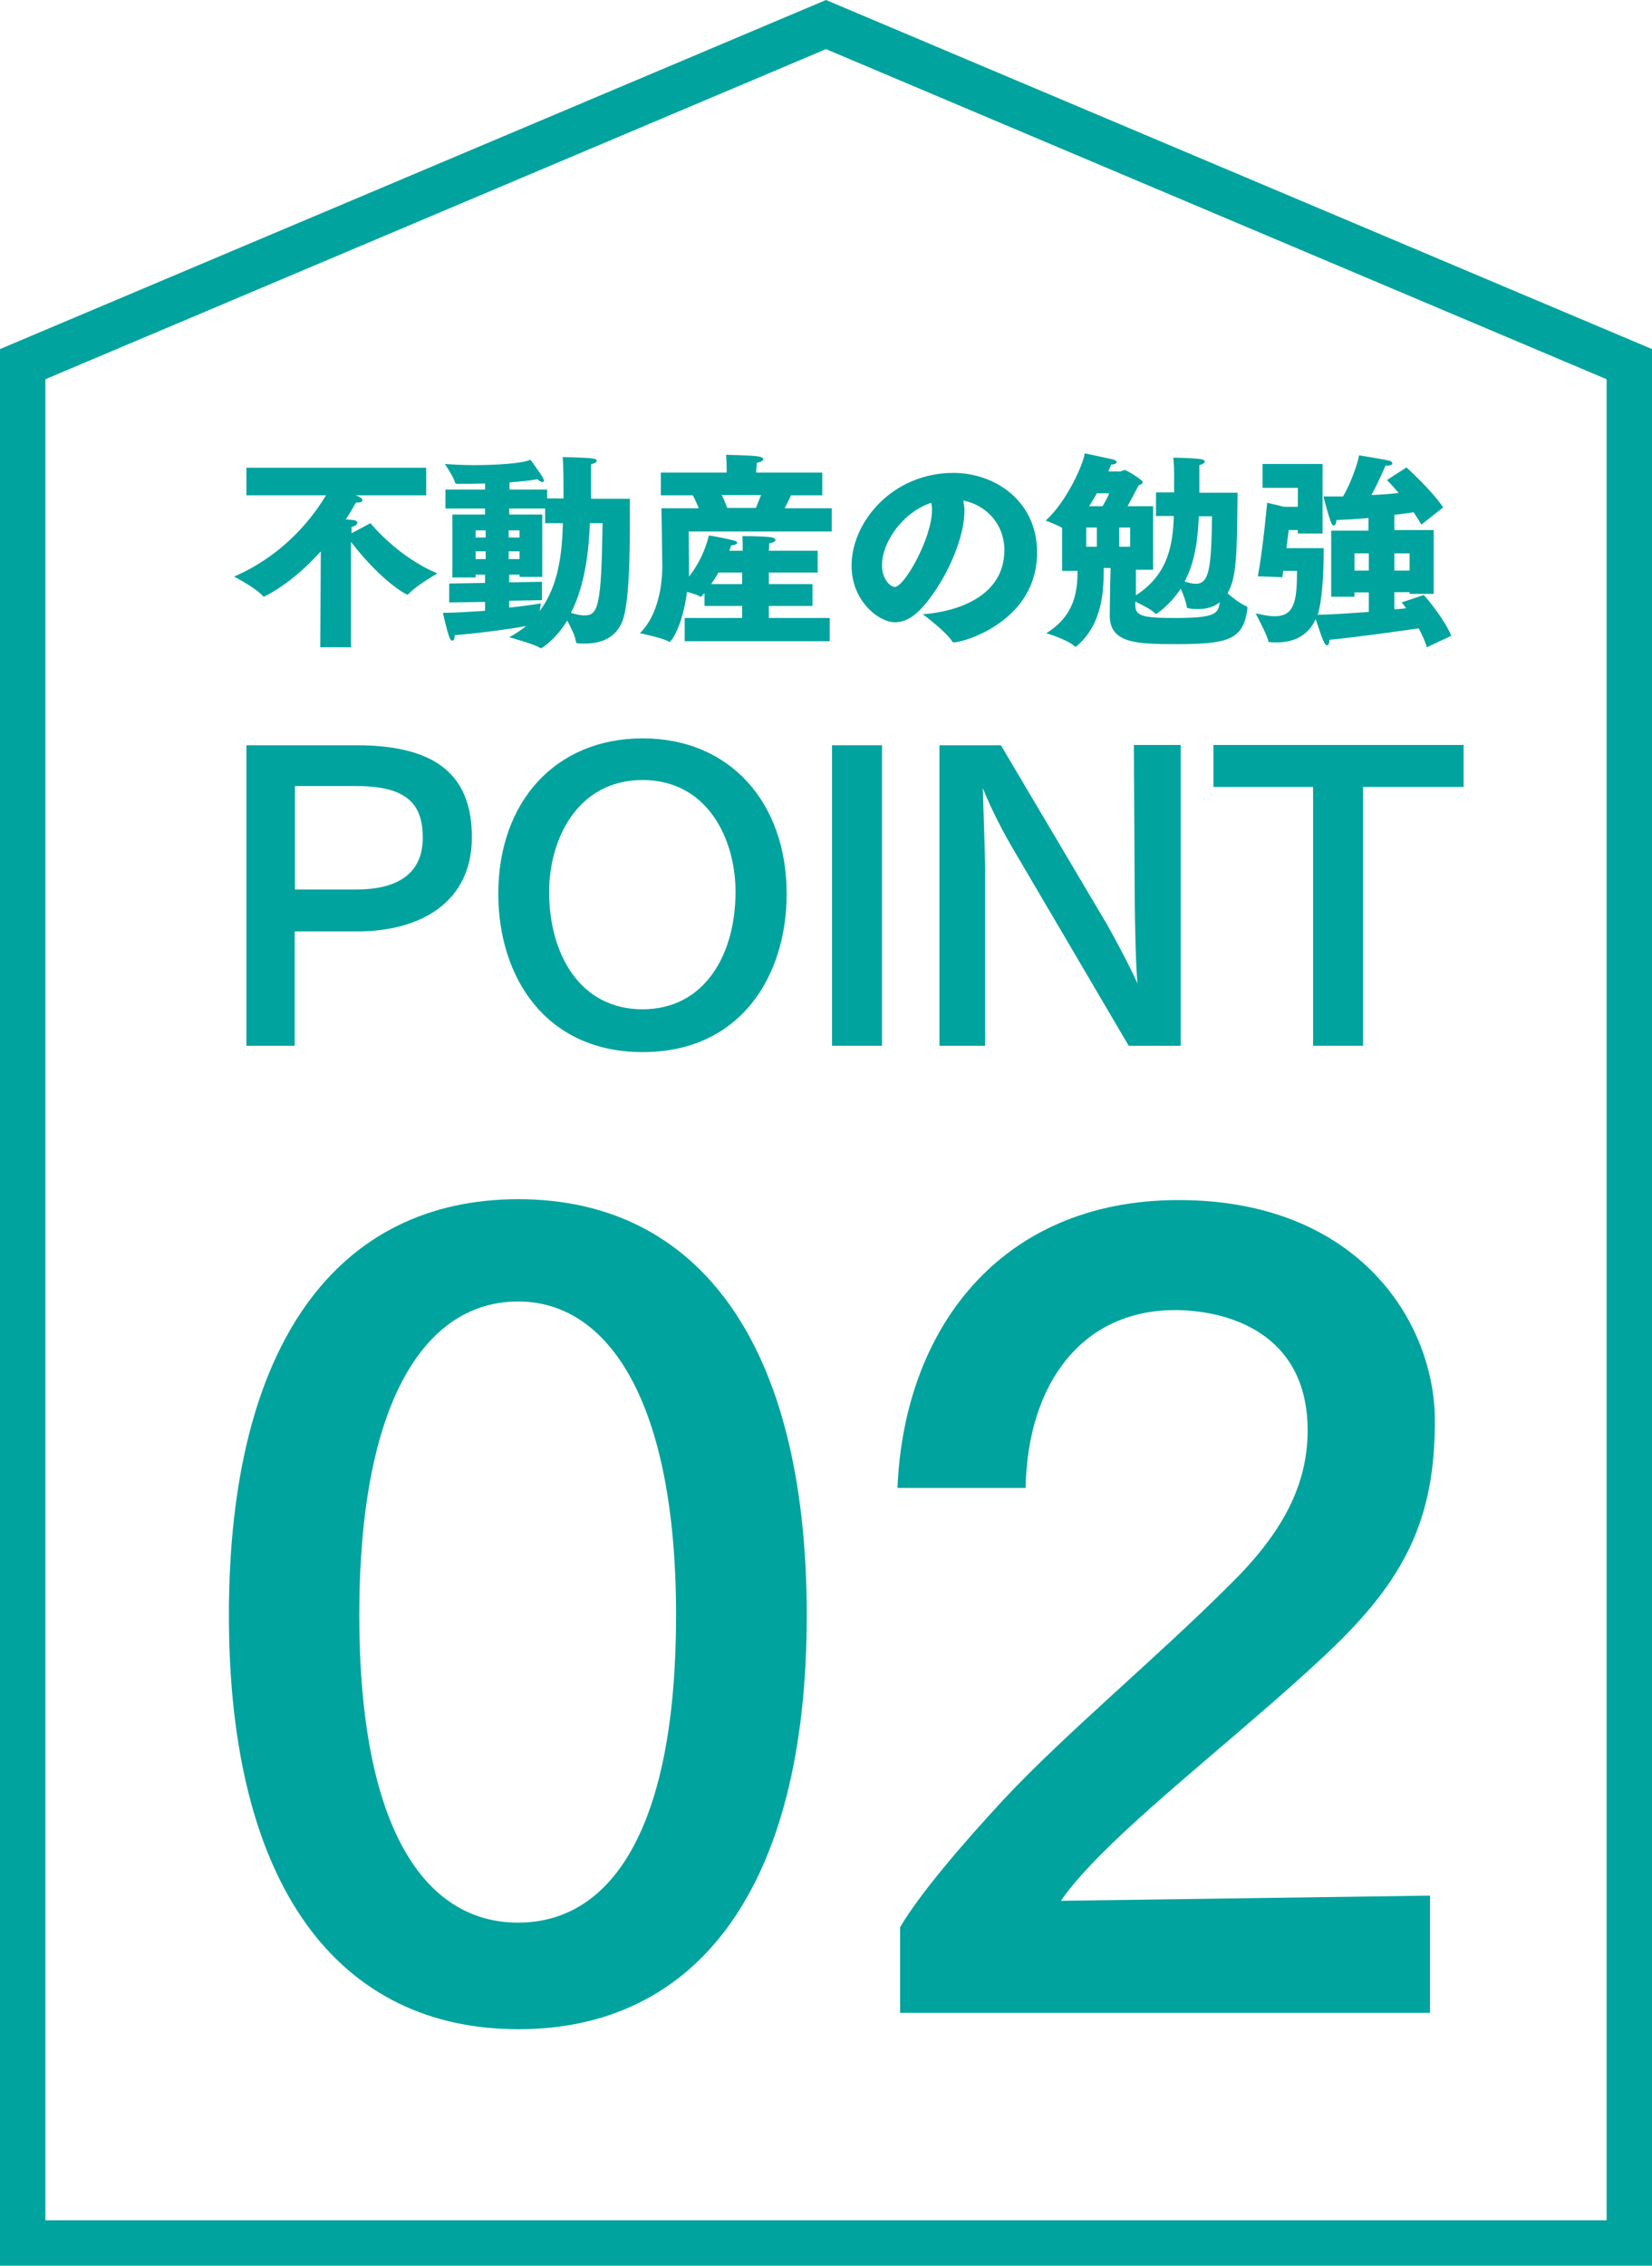
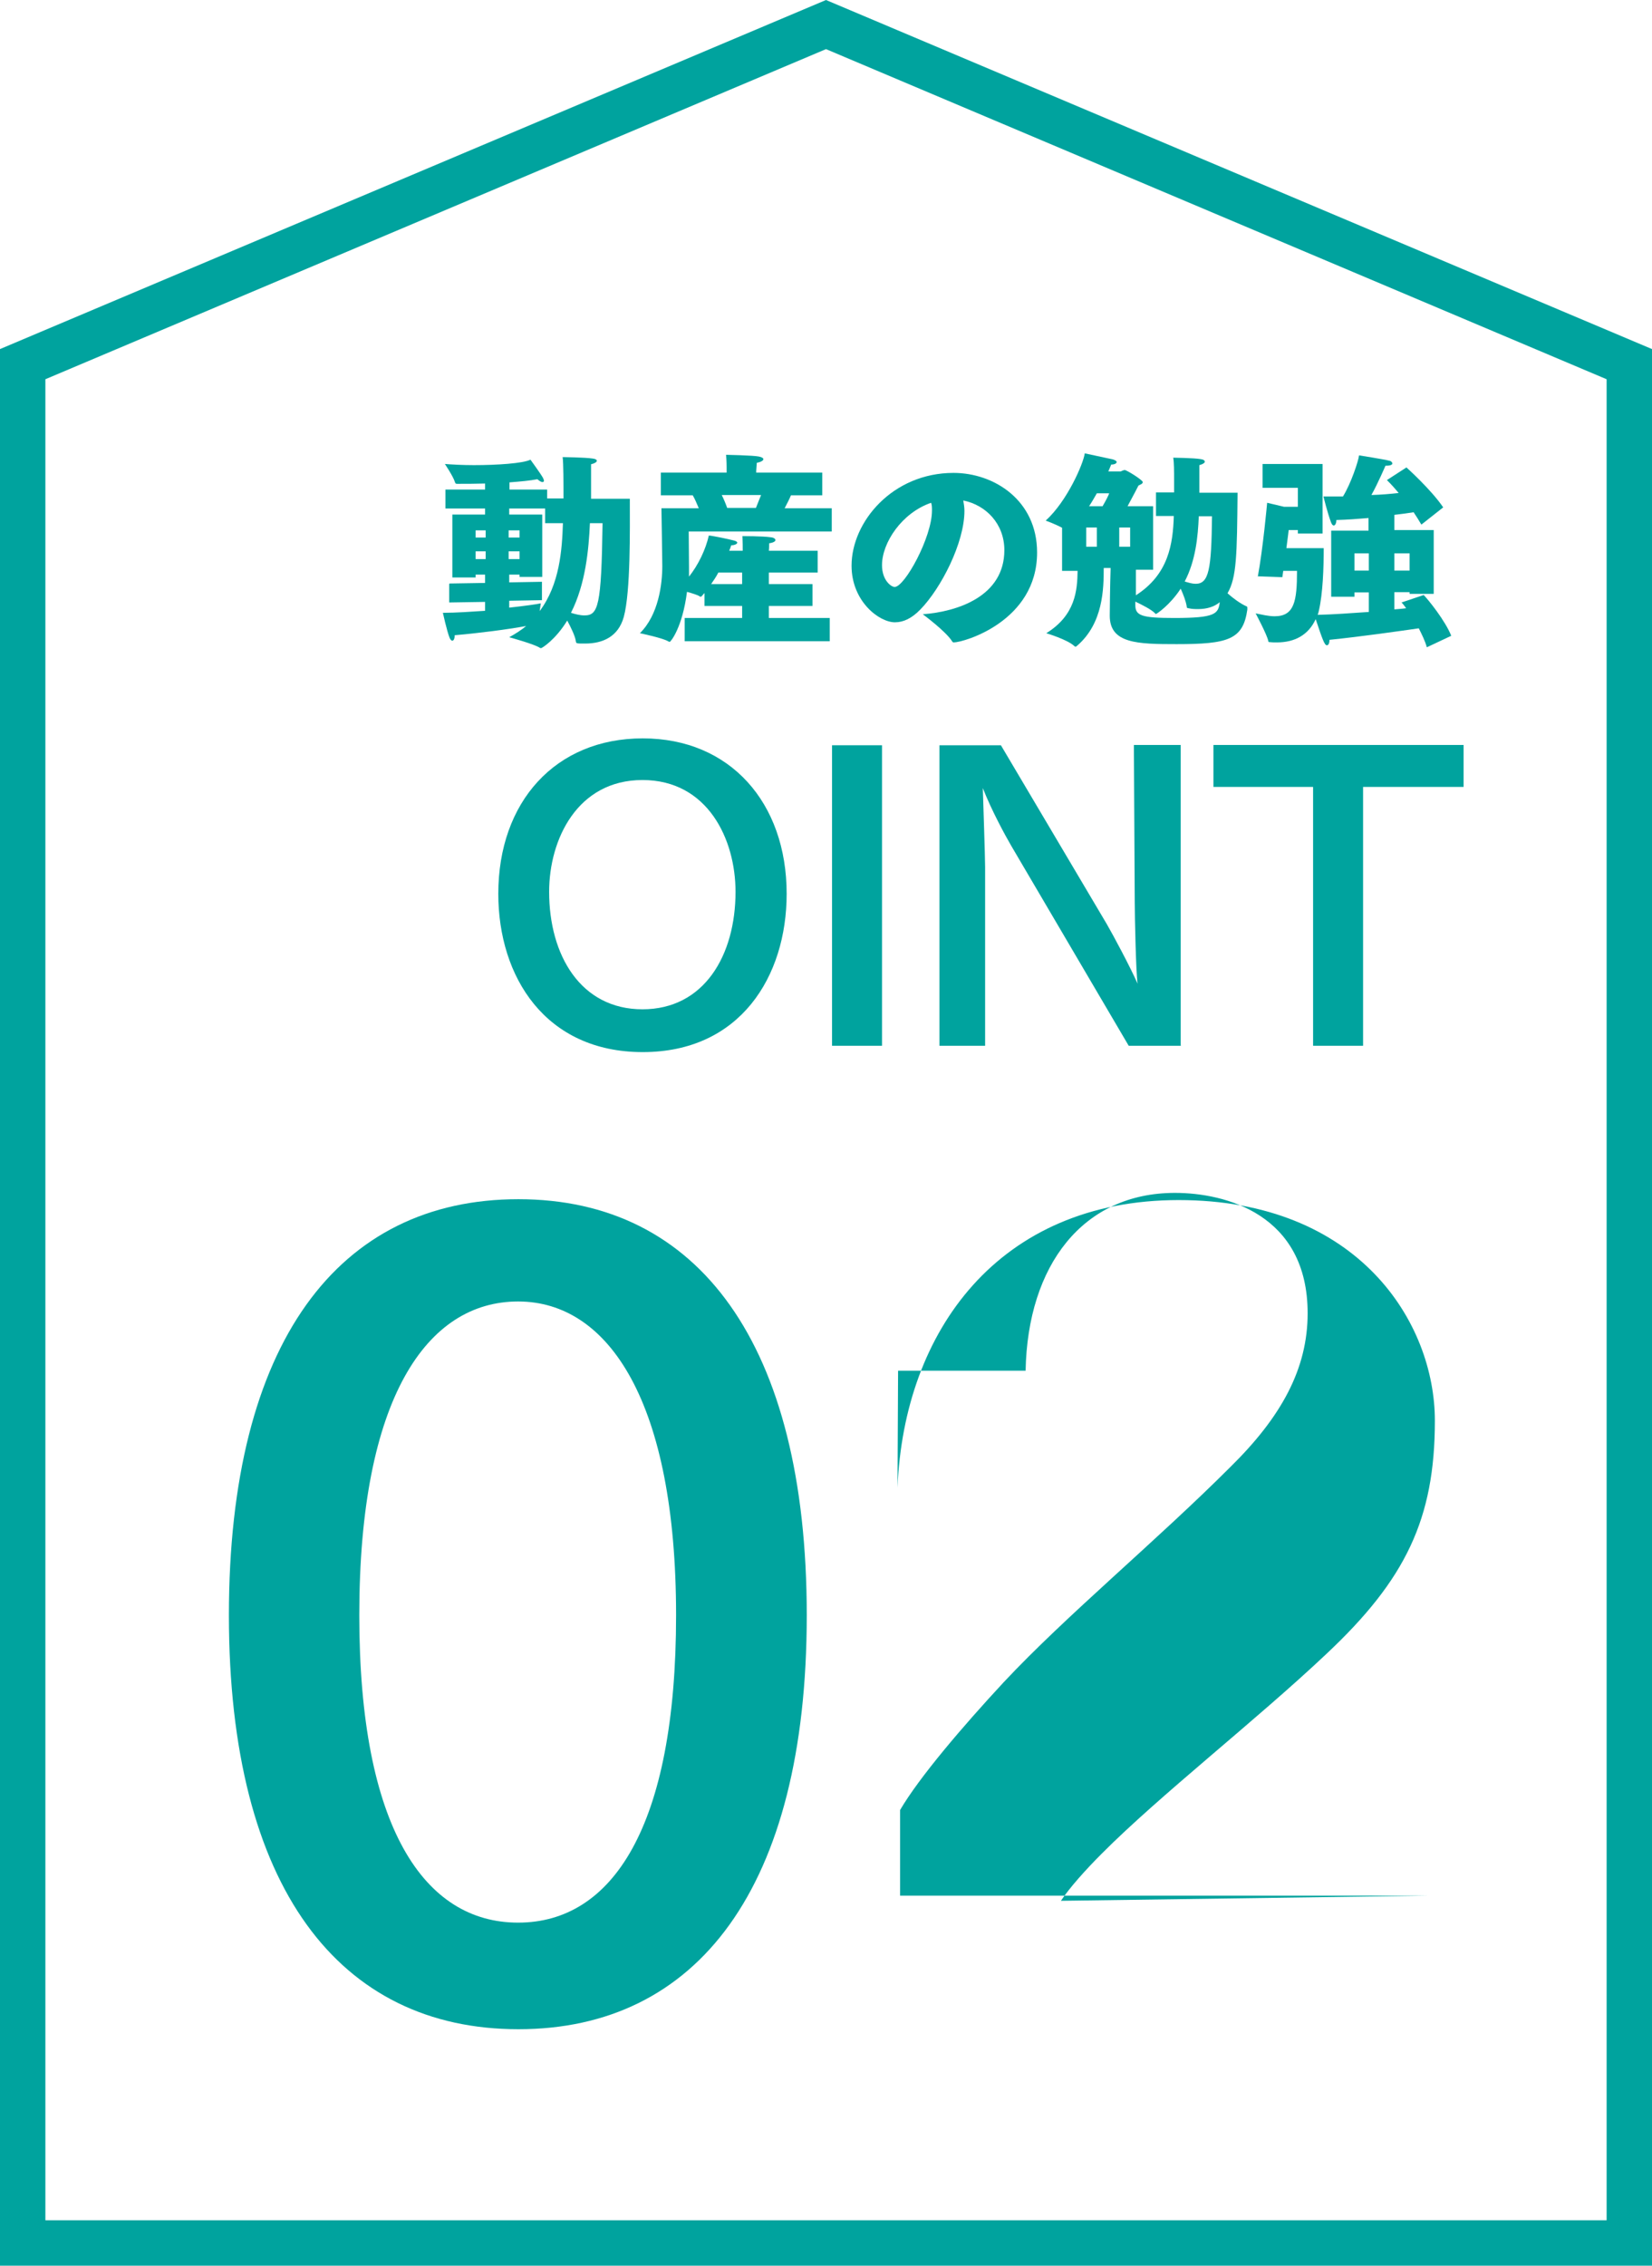
<svg xmlns="http://www.w3.org/2000/svg" id="_レイヤー_2" viewBox="0 0 57.52 78.86">
  <defs>
    <style>.cls-1{fill:#00a39e;stroke-width:0px;}</style>
  </defs>
  <g id="Homepage">
    <g id="Background">
-       <path class="cls-1" d="M11.16,19.2c-1.04,1.16-1.97,1.57-1.98,1.57,0,0-.02-.01-.04-.04-.27-.29-.99-.66-.99-.66,1.84-.8,2.82-2.19,3.2-2.83h-2.77v-.96h6.26v.96h-2.46c.06.02.1.04.12.05.08.04.12.08.12.12,0,.04-.05.08-.15.08-.02,0-.05,0-.07,0-.04.05-.15.27-.36.59.33.02.4.03.4.12,0,.05-.06.11-.2.14,0,.05,0,.14,0,.22l.66-.35s.91,1.15,2.33,1.75c0,0-.71.4-.99.7-.02.02-.04.04-.05.04-.04,0-.89-.44-1.97-1.84v3.67h-1.07l.02-3.31Z" />
      <path class="cls-1" d="M15.65,20.31l1.24-.02v-.29h-.33v.1h-.81v-2.19h1.14v-.21h-1.38v-.66h1.38v-.21c-.35.01-.69.01-.97.01-.06,0-.06-.01-.08-.06-.06-.2-.35-.63-.35-.63.26.02.62.04,1.01.04.81,0,1.71-.06,1.97-.19,0,0,.35.48.44.64.01.04.03.06.03.09s-.02.05-.05.05c-.04,0-.1-.03-.18-.1-.25.05-.59.08-.97.11v.25h1.31v.31h.57c0-.52,0-1.23-.03-1.44,0,0,.79.01,1.04.05.1.01.15.04.15.08,0,.04-.07.09-.2.12,0,.26,0,.79,0,1.2h1.35c0,1.07.03,3.22-.21,4.11-.19.69-.73.93-1.35.93-.3,0-.31,0-.32-.08-.02-.17-.17-.48-.3-.72-.41.67-.88.96-.91.96-.01,0-.02,0-.04-.01-.19-.13-1.07-.37-1.07-.37.22-.12.42-.25.59-.39-.66.12-1.66.25-2.49.32v.02c0,.11-.04.17-.08.17-.04,0-.07-.04-.1-.11-.09-.23-.23-.86-.23-.86.47,0,.99-.04,1.47-.07v-.31l-1.25.02v-.64ZM16.91,18.71v-.25h-.35v.25h.35ZM16.91,19.46v-.27h-.35v.27h.35ZM18.09,18.71v-.25h-.38v.25h.38ZM18.09,19.46v-.27h-.38v.27h.38ZM17.73,21.15c.54-.06.97-.12,1.1-.15,0,0-.02.12-.04.27.7-.93.78-2.14.81-3.06h-.62v-.51h-1.25v.21h1.15v2.17h-.79v-.08h-.36v.27l1.14-.02v.64l-1.14.02v.24ZM20.54,18.21c-.04.91-.15,2.12-.66,3.12.16.05.32.09.47.09.48,0,.59-.32.63-3.21h-.43Z" />
      <path class="cls-1" d="M23.82,21.51h2.02v-.42h-1.31v-.45s-.05.06-.08.09c-.02.03-.04.04-.05.04s-.03,0-.05-.02c-.06-.04-.25-.1-.43-.15-.16,1.25-.57,1.74-.6,1.74,0,0-.02,0-.04-.01-.18-.12-1-.29-1-.29.65-.64.78-1.71.78-2.34,0-.26-.03-2.01-.03-2.01h1.3c-.07-.17-.14-.33-.21-.45h-1.11v-.79h2.29v-.19s0-.23-.02-.43c0,0,.95.02,1.14.06.11.02.16.06.16.09,0,.05-.08.1-.23.13-.01.14-.02.28-.02.28v.06h2.3v.79h-1.09c-.05.12-.13.28-.22.45h1.64v.81h-4.98s.01,1.02.01,1.25c0,.1,0,.21,0,.32.32-.4.58-.94.69-1.43.09,0,.67.12.86.17.09.02.13.05.13.08,0,.04-.09.09-.21.09-.02.06-.04.12-.07.19h.47c0-.11,0-.32-.01-.51,0,0,.71,0,.98.04.12.01.17.06.17.1s-.07.09-.22.11c0,.07,0,.19-.01.26h1.7v.76h-1.7v.4h1.52v.76h-1.52v.42h2.12v.81h-5.05v-.81ZM25.84,20.33v-.4h-.83c-.07.14-.16.27-.25.4h1.08ZM26.32,17.68c.06-.16.13-.32.18-.45h-1.37c.06.12.13.28.19.45h1Z" />
      <path class="cls-1" d="M34.97,19.15c0-.92-.64-1.57-1.43-1.73.02.12.04.24.04.36,0,1.12-.82,2.7-1.53,3.43-.3.31-.59.45-.89.45-.55,0-1.51-.73-1.51-1.97,0-1.53,1.43-3.23,3.55-3.23,1.41,0,2.91.95,2.91,2.77,0,2.4-2.56,3.13-2.9,3.13-.03,0-.04-.01-.06-.04-.22-.35-1.02-.94-1.02-.94,1.22-.09,2.84-.63,2.84-2.23ZM30.71,19.67c0,.53.32.76.44.76.35,0,1.3-1.73,1.3-2.66,0-.1,0-.19-.03-.27-1.02.35-1.71,1.39-1.71,2.17Z" />
      <path class="cls-1" d="M36.98,18.37c-.24-.13-.57-.25-.57-.25.75-.68,1.31-1.98,1.36-2.34l.98.21c.09.03.13.06.13.09,0,.05-.07.09-.19.09-.02.06-.06.14-.1.24h.43s.1-.05.14-.05c.07,0,.63.35.63.42,0,.06-.09.09-.15.12-.01.02-.21.41-.38.72h.89v2.21h-.6v.89c1.14-.73,1.29-1.79,1.32-2.76h-.62v-.82h.63c0-.13,0-.28,0-.43,0-.3,0-.61-.03-.78,0,0,.73.01.95.05.1.01.15.05.15.09,0,.04-.07.09-.19.12,0,.22,0,.65,0,.96h1.33c-.02,2.17-.03,2.95-.35,3.5.18.16.43.35.65.45.04.01.04.03.04.06,0,.01,0,.03,0,.06-.15,1.04-.66,1.2-2.46,1.2-1.37,0-2.33-.02-2.33-.99,0-.12.01-1.07.03-1.66h-.24c0,.73-.02,1.92-.92,2.7-.03.02-.04.04-.06.04,0,0-.02,0-.04-.02-.24-.23-.98-.45-.98-.45,1.02-.63,1.08-1.5,1.09-2.17h-.54v-1.48ZM38.19,19.03v-.67h-.37v.67h.37ZM38.39,17.62c.13-.22.22-.41.23-.45h-.43c-.08.14-.17.3-.27.45h.47ZM39.35,19.03v-.67h-.38v.67h.38ZM39.53,21.03v.03c0,.37.22.45,1.36.45,1.42,0,1.53-.14,1.58-.55-.19.16-.45.24-.75.24-.11,0-.22,0-.34-.03-.02,0-.06,0-.06-.06-.03-.19-.12-.42-.21-.62-.38.58-.84.88-.86.88-.01,0-.02,0-.04-.03-.13-.13-.45-.29-.68-.4v.09ZM41.74,17.97c-.03.72-.11,1.54-.49,2.27.13.04.26.08.38.08.46,0,.55-.49.57-2.35h-.46Z" />
      <path class="cls-1" d="M43.79,20.1c.19-1.03.33-2.6.33-2.6l.59.14h.48v-.66h-1.23v-.83h2.09v2.42h-.86v-.12h-.32s-.03.26-.08.63h1.3c0,.68-.03,1.58-.17,2.18-.01.04-.02.09-.04.14.53-.01,1.17-.06,1.78-.1v-.68h-.5v.15h-.81v-2.3h1.3v-.44c-.35.03-.73.06-1.12.07,0,.11-.04.19-.09.19-.04,0-.07-.04-.1-.12-.12-.32-.26-.89-.26-.89.23,0,.45,0,.68,0,.28-.45.54-1.24.56-1.43,0,0,.84.13,1.07.19.05.01.09.06.09.09,0,.04-.05.08-.22.08h-.02s-.27.63-.49,1.02c.35-.01.67-.04.95-.07-.24-.29-.41-.45-.41-.45l.68-.44s.86.77,1.28,1.39l-.76.6c-.09-.15-.18-.3-.27-.43-.18.03-.41.06-.67.09,0,.09,0,.15,0,.15v.38h1.37v2.22h-.84v-.06h-.53v.6c.14-.01.28-.02.41-.04-.07-.1-.13-.17-.16-.2l.77-.26c.15.15.75.89.96,1.42l-.85.4c-.06-.22-.17-.44-.28-.66-.63.09-2.02.29-3.11.4,0,.13-.04.19-.09.19-.08,0-.15-.19-.39-.91-.25.55-.73.81-1.35.81-.08,0-.17,0-.24-.01-.04,0-.06,0-.06-.04-.04-.21-.44-.96-.44-.96.21.04.44.1.66.1.69,0,.78-.53.78-1.58h-.48l-.03.22-.85-.03ZM47.66,19.86v-.6h-.5v.6h.5ZM49.08,19.86v-.6h-.53v.6h.53Z" />
-       <path class="cls-1" d="M12.42,25.94c2.88,0,4.01,1.14,4.01,3.2,0,2.27-1.79,3.28-4,3.28h-2.17v3.98h-1.68v-10.46h3.83ZM10.27,27.36v3.6h2.13c1.43,0,2.32-.54,2.32-1.8,0-1.14-.51-1.8-2.31-1.8h-2.14Z" />
      <path class="cls-1" d="M27.39,31.11c0,2.88-1.62,5.51-5.01,5.51s-5.03-2.62-5.03-5.51c0-3.2,1.99-5.41,5.03-5.41s5.01,2.24,5.01,5.41ZM19.12,31.04c0,2.21,1.1,4.09,3.25,4.09s3.24-1.88,3.24-4.09c0-1.83-.97-3.89-3.24-3.89s-3.25,2.07-3.25,3.89Z" />
      <path class="cls-1" d="M30.71,36.4h-1.74v-10.46h1.74v10.46Z" />
      <path class="cls-1" d="M41.13,36.4h-1.83l-4.09-6.96c-.21-.36-.69-1.24-.99-2.01.01.37.08,2.39.08,2.75v6.22s-1.59,0-1.59,0v-10.46h2.14l3.69,6.23c.23.4.8,1.46,1.07,2.07-.06-.38-.1-2.4-.1-2.83l-.03-5.48h1.63v10.46Z" />
      <path class="cls-1" d="M50.95,27.39h-3.49v9.01h-1.74v-9.01h-3.47v-1.46h8.71v1.46Z" />
      <path class="cls-1" d="M28.09,56.22c0,9.5-3.82,14.41-10.04,14.41s-10.08-4.91-10.08-14.41,3.82-14.48,10.08-14.48,10.04,5.02,10.04,14.48ZM12.51,56.22c0,7.39,2.26,10.7,5.53,10.7s5.5-3.31,5.5-10.7-2.33-10.92-5.5-10.92-5.53,3.35-5.53,10.92Z" />
-       <path class="cls-1" d="M31.25,51.78c.22-5.46,3.53-10.01,9.79-10.01s8.92,4.26,8.92,7.68-1.02,5.53-3.78,8.12c-2.47,2.33-5.79,4.91-7.82,6.95-.58.58-1.13,1.2-1.42,1.64l12.85-.18v4.08h-18.45v-2.98c.66-1.13,2.18-2.91,3.6-4.44,2.18-2.33,5.31-4.91,7.9-7.5,1.78-1.75,2.69-3.42,2.69-5.35,0-3.46-2.88-4.19-4.62-4.19-3.2,0-5.13,2.51-5.2,6.19h-4.44Z" />
+       <path class="cls-1" d="M31.25,51.78c.22-5.46,3.53-10.01,9.79-10.01s8.92,4.26,8.92,7.68-1.02,5.53-3.78,8.12c-2.47,2.33-5.79,4.91-7.82,6.95-.58.58-1.13,1.2-1.42,1.64l12.85-.18h-18.45v-2.98c.66-1.13,2.18-2.91,3.6-4.44,2.18-2.33,5.31-4.91,7.9-7.5,1.78-1.75,2.69-3.42,2.69-5.35,0-3.46-2.88-4.19-4.62-4.19-3.2,0-5.13,2.51-5.2,6.19h-4.44Z" />
      <path class="cls-1" d="M57.52,78.86H0V12.15L28.76,0l28.76,12.15v66.7ZM1.58,77.28h54.36V13.2L28.76,1.71,1.58,13.2v64.08Z" />
    </g>
  </g>
</svg>